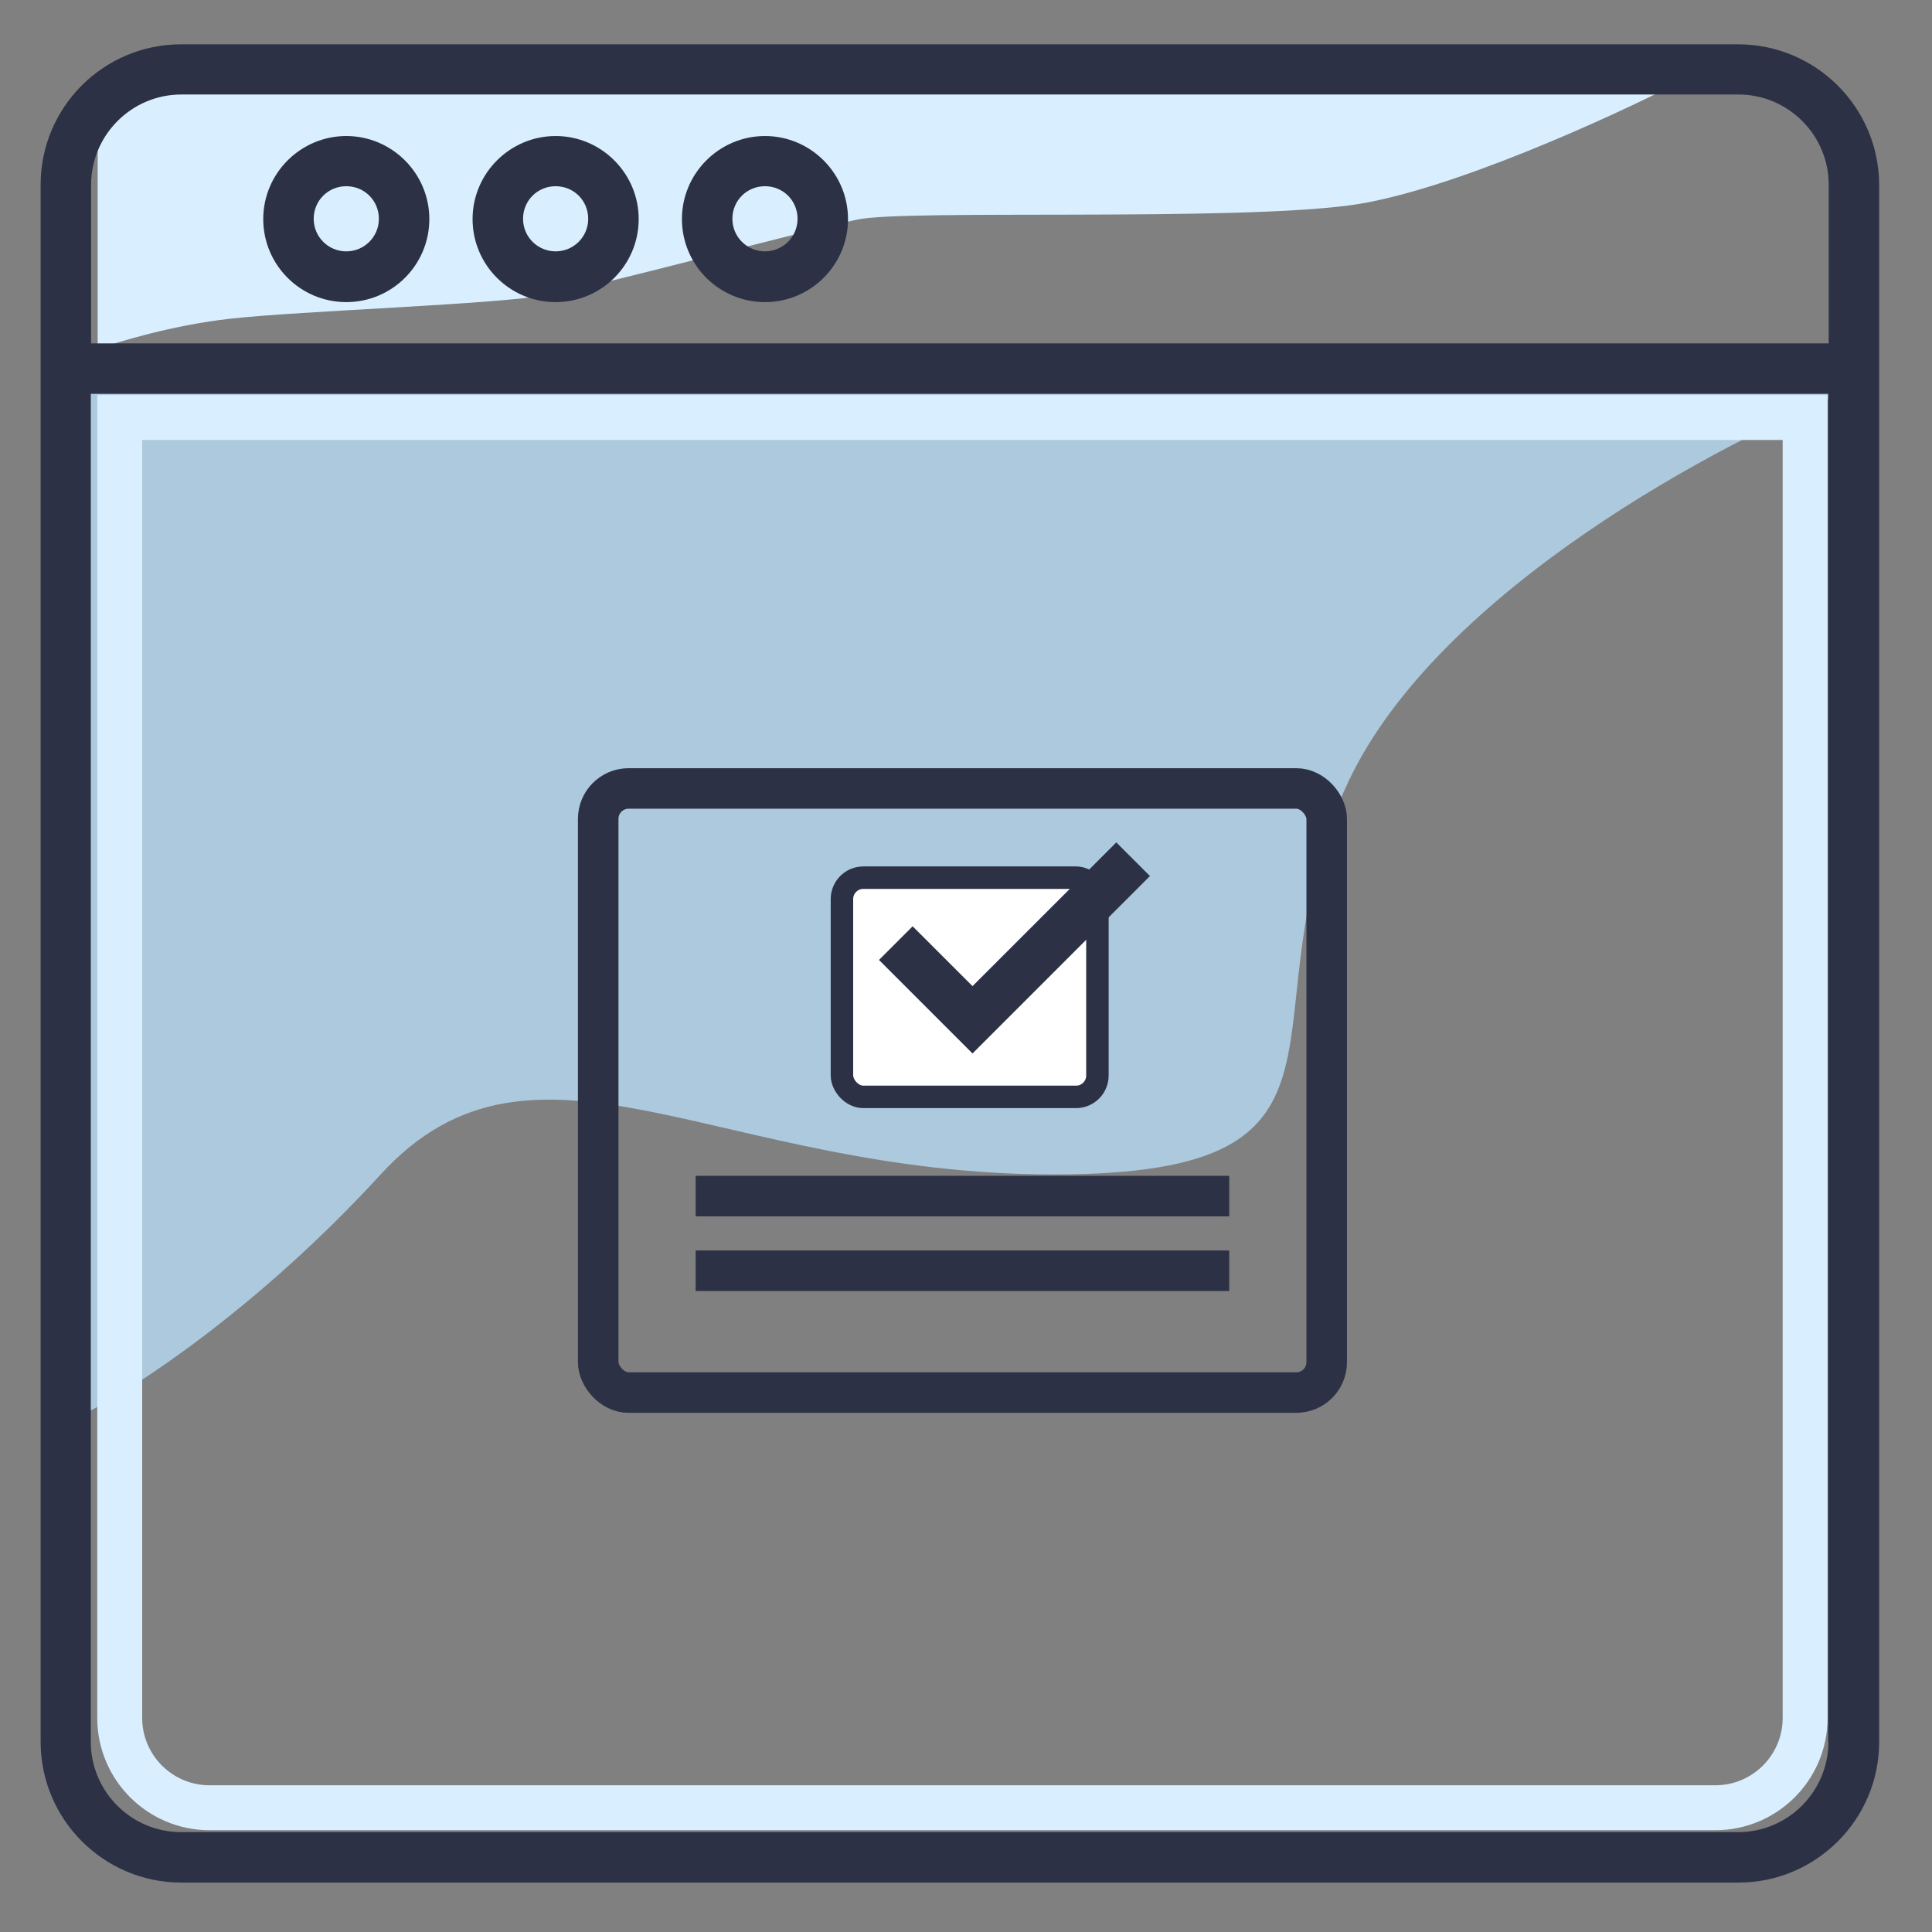
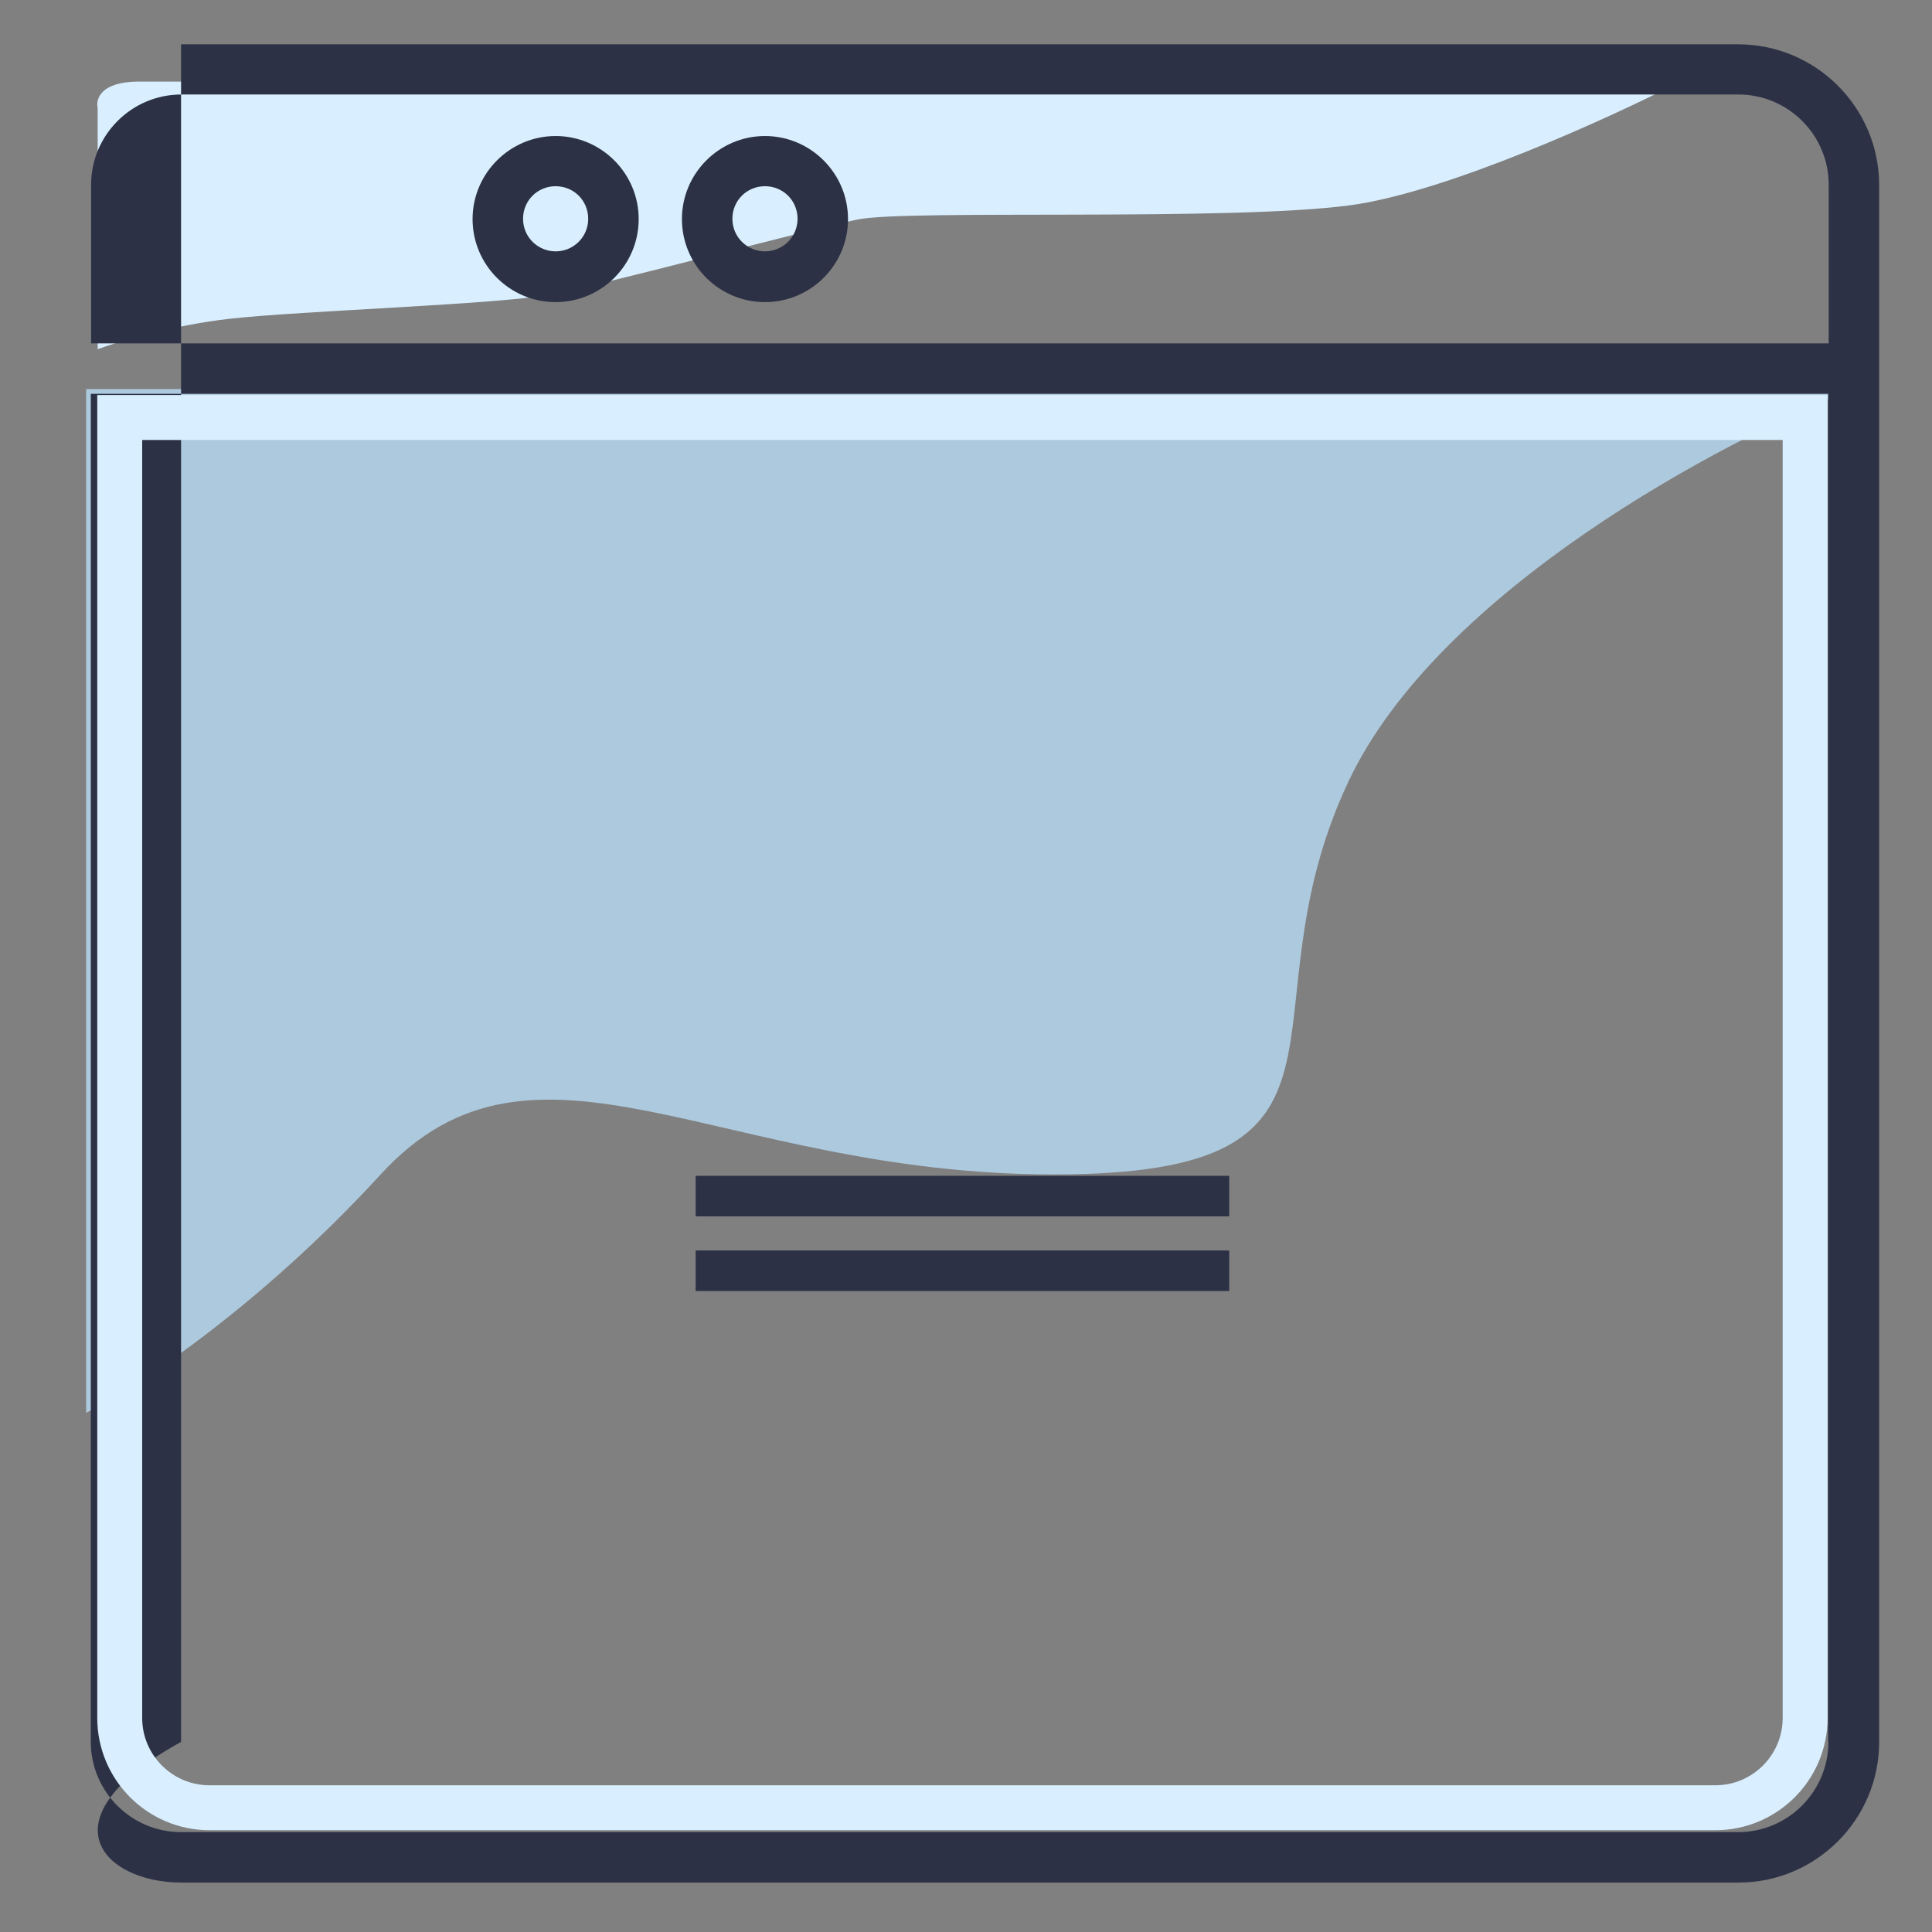
<svg xmlns="http://www.w3.org/2000/svg" fill="none" height="86" viewBox="0 0 86 86" width="86">
  <rect x="0" y="0" width="86" height="86" fill="#808080" stroke="none" />
  <path d="M6.174 3.632C4.482 3.632 4.252 4.414 4.348 4.805V15.544C5.245 15.213 7.674 14.479 10.211 14.191C13.383 13.83 22.131 13.559 24.534 13.108C26.937 12.656 35.972 10.22 38.183 9.769C40.394 9.317 54.716 9.859 60.099 9.137C64.405 8.559 71.698 5.226 74.806 3.632H6.174Z" fill="#D9EFFF" />
  <path d="M3.836 17.32V62.89C5.917 61.85 11.452 58.271 16.945 52.278C23.812 44.787 31.927 52.278 46.909 52.278C61.891 52.278 55.025 45.411 60.019 34.799C64.014 26.309 76.665 19.608 82.492 17.32H3.836Z" fill="#ADC9DD" />
-   <path d="M77.372 1.973H8.06C4.607 1.973 1.809 4.772 1.809 8.224V16.413V77.537C1.809 80.99 4.62 83.8 8.072 83.8H77.385C80.838 83.8 83.648 80.99 83.648 77.537V16.413V8.224C83.636 4.772 80.825 1.973 77.372 1.973ZM4.055 8.224C4.055 6.017 5.852 4.207 8.072 4.207H77.385C79.593 4.207 81.402 6.004 81.402 8.224V15.284H4.055V8.224ZM81.389 77.537C81.389 79.744 79.593 81.554 77.372 81.554H8.06C5.852 81.554 4.042 79.757 4.042 77.537V17.53H81.377V77.537H81.389Z" fill="#2C3145" />
-   <path d="M15.414 6.055C13.386 6.055 11.718 7.711 11.718 9.752C11.718 11.793 13.373 13.448 15.414 13.448C17.455 13.448 19.111 11.793 19.111 9.752C19.111 7.711 17.442 6.055 15.414 6.055ZM15.414 11.189C14.618 11.189 13.964 10.548 13.964 9.739C13.964 8.93 14.606 8.289 15.414 8.289C16.223 8.289 16.865 8.93 16.865 9.739C16.865 10.548 16.21 11.189 15.414 11.189Z" fill="#2C3145" />
+   <path d="M77.372 1.973H8.06V16.413V77.537C1.809 80.99 4.62 83.8 8.072 83.8H77.385C80.838 83.8 83.648 80.99 83.648 77.537V16.413V8.224C83.636 4.772 80.825 1.973 77.372 1.973ZM4.055 8.224C4.055 6.017 5.852 4.207 8.072 4.207H77.385C79.593 4.207 81.402 6.004 81.402 8.224V15.284H4.055V8.224ZM81.389 77.537C81.389 79.744 79.593 81.554 77.372 81.554H8.06C5.852 81.554 4.042 79.757 4.042 77.537V17.53H81.377V77.537H81.389Z" fill="#2C3145" />
  <path d="M24.733 6.055C22.705 6.055 21.036 7.711 21.036 9.752C21.036 11.793 22.692 13.448 24.733 13.448C26.774 13.448 28.43 11.793 28.43 9.752C28.43 7.711 26.761 6.055 24.733 6.055ZM24.733 11.189C23.937 11.189 23.283 10.548 23.283 9.739C23.283 8.93 23.924 8.289 24.733 8.289C25.542 8.289 26.183 8.93 26.183 9.739C26.183 10.548 25.529 11.189 24.733 11.189Z" fill="#2C3145" />
  <path d="M34.051 6.055C32.023 6.055 30.355 7.711 30.355 9.752C30.355 11.793 32.011 13.448 34.051 13.448C36.092 13.448 37.748 11.793 37.748 9.752C37.748 7.711 36.079 6.055 34.051 6.055ZM34.051 11.189C33.256 11.189 32.601 10.548 32.601 9.739C32.601 8.93 33.243 8.289 34.051 8.289C34.86 8.289 35.502 8.93 35.502 9.739C35.502 10.548 34.847 11.189 34.051 11.189Z" fill="#2C3145" />
  <path d="M5.329 18.584H80.353V76.469C80.353 78.678 78.563 80.469 76.353 80.469H9.329C7.12 80.469 5.329 78.678 5.329 76.469V18.584Z" stroke="#D9EFFF" stroke-width="2" />
-   <rect height="26.891" rx="1.353" stroke="#2C3145" stroke-width="1.804" width="32.428" x="26.628" y="35.097" />
-   <rect fill="white" height="9.758" rx="0.952" stroke="#2C3145" width="11.372" x="37.478" y="39.068" />
  <line stroke="#2C3145" stroke-width="1.804" x1="30.966" x2="54.717" y1="53.242" y2="53.242" />
  <line stroke="#2C3145" stroke-width="1.804" x1="30.966" x2="54.717" y1="56.566" y2="56.566" />
-   <path d="M51.188 38.996L49.691 37.498L43.29 43.896L40.625 41.233L39.127 42.731L43.29 46.894L51.188 38.996Z" fill="#2C3145" />
</svg>